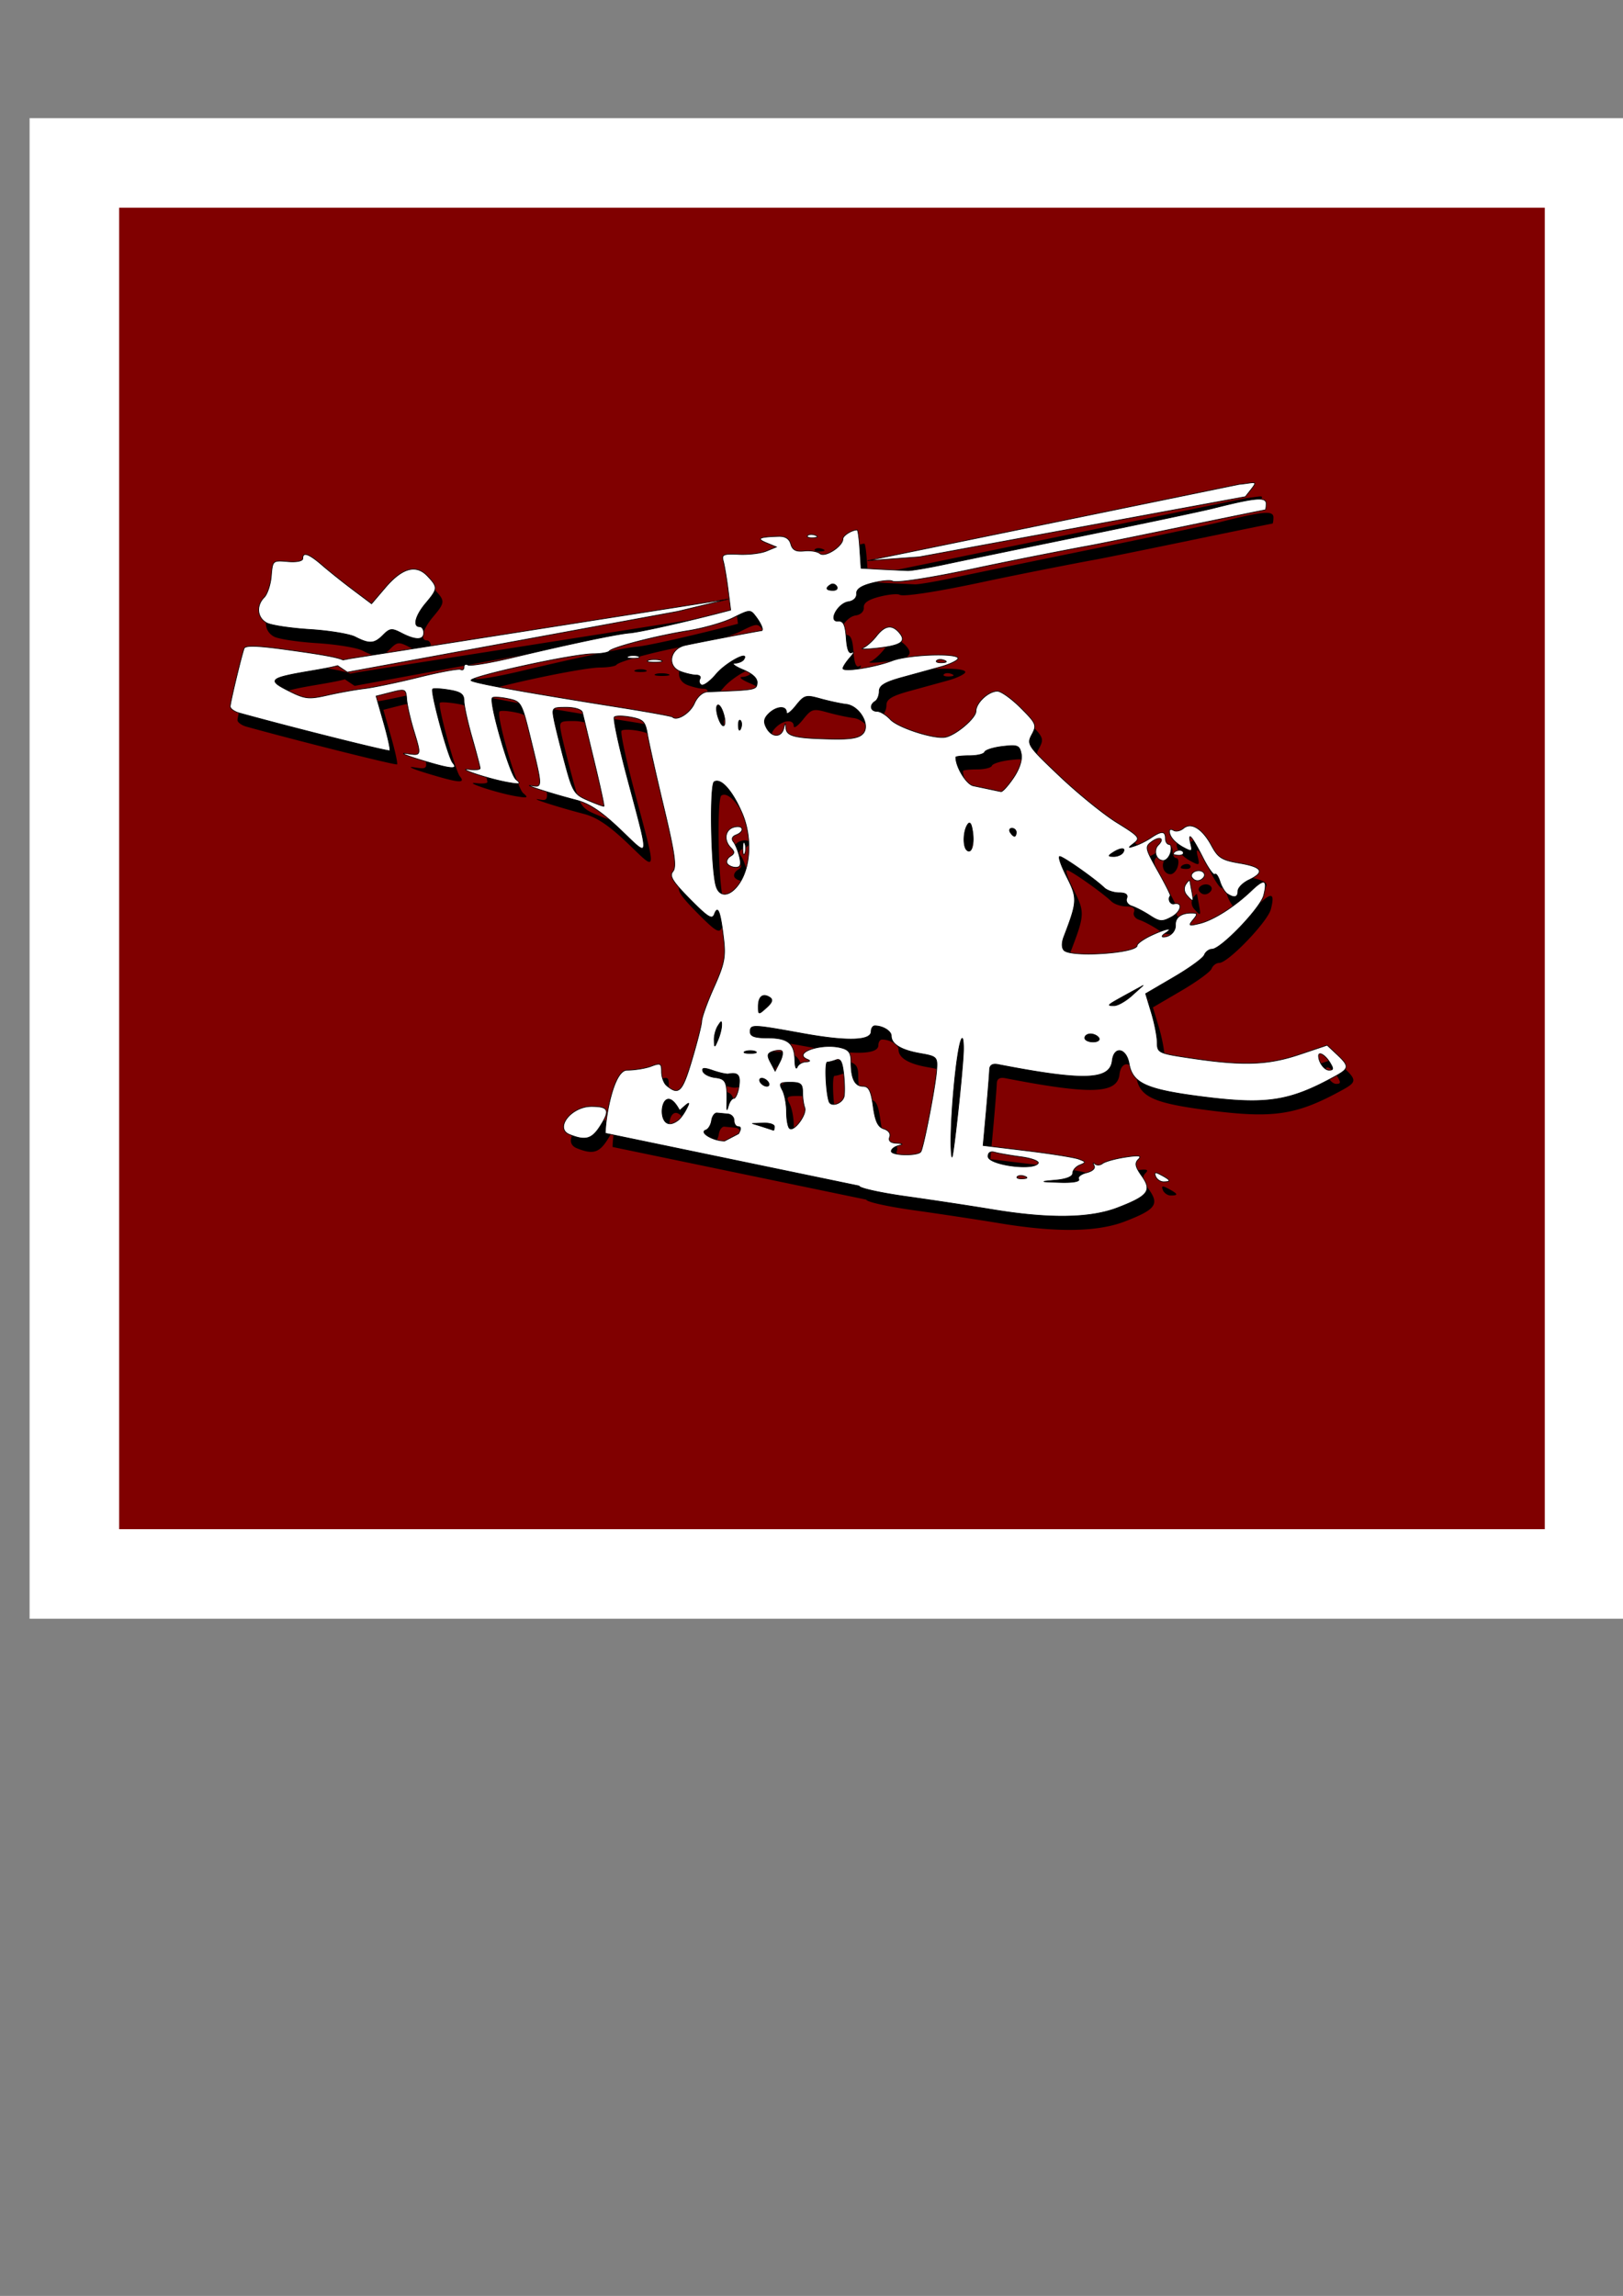
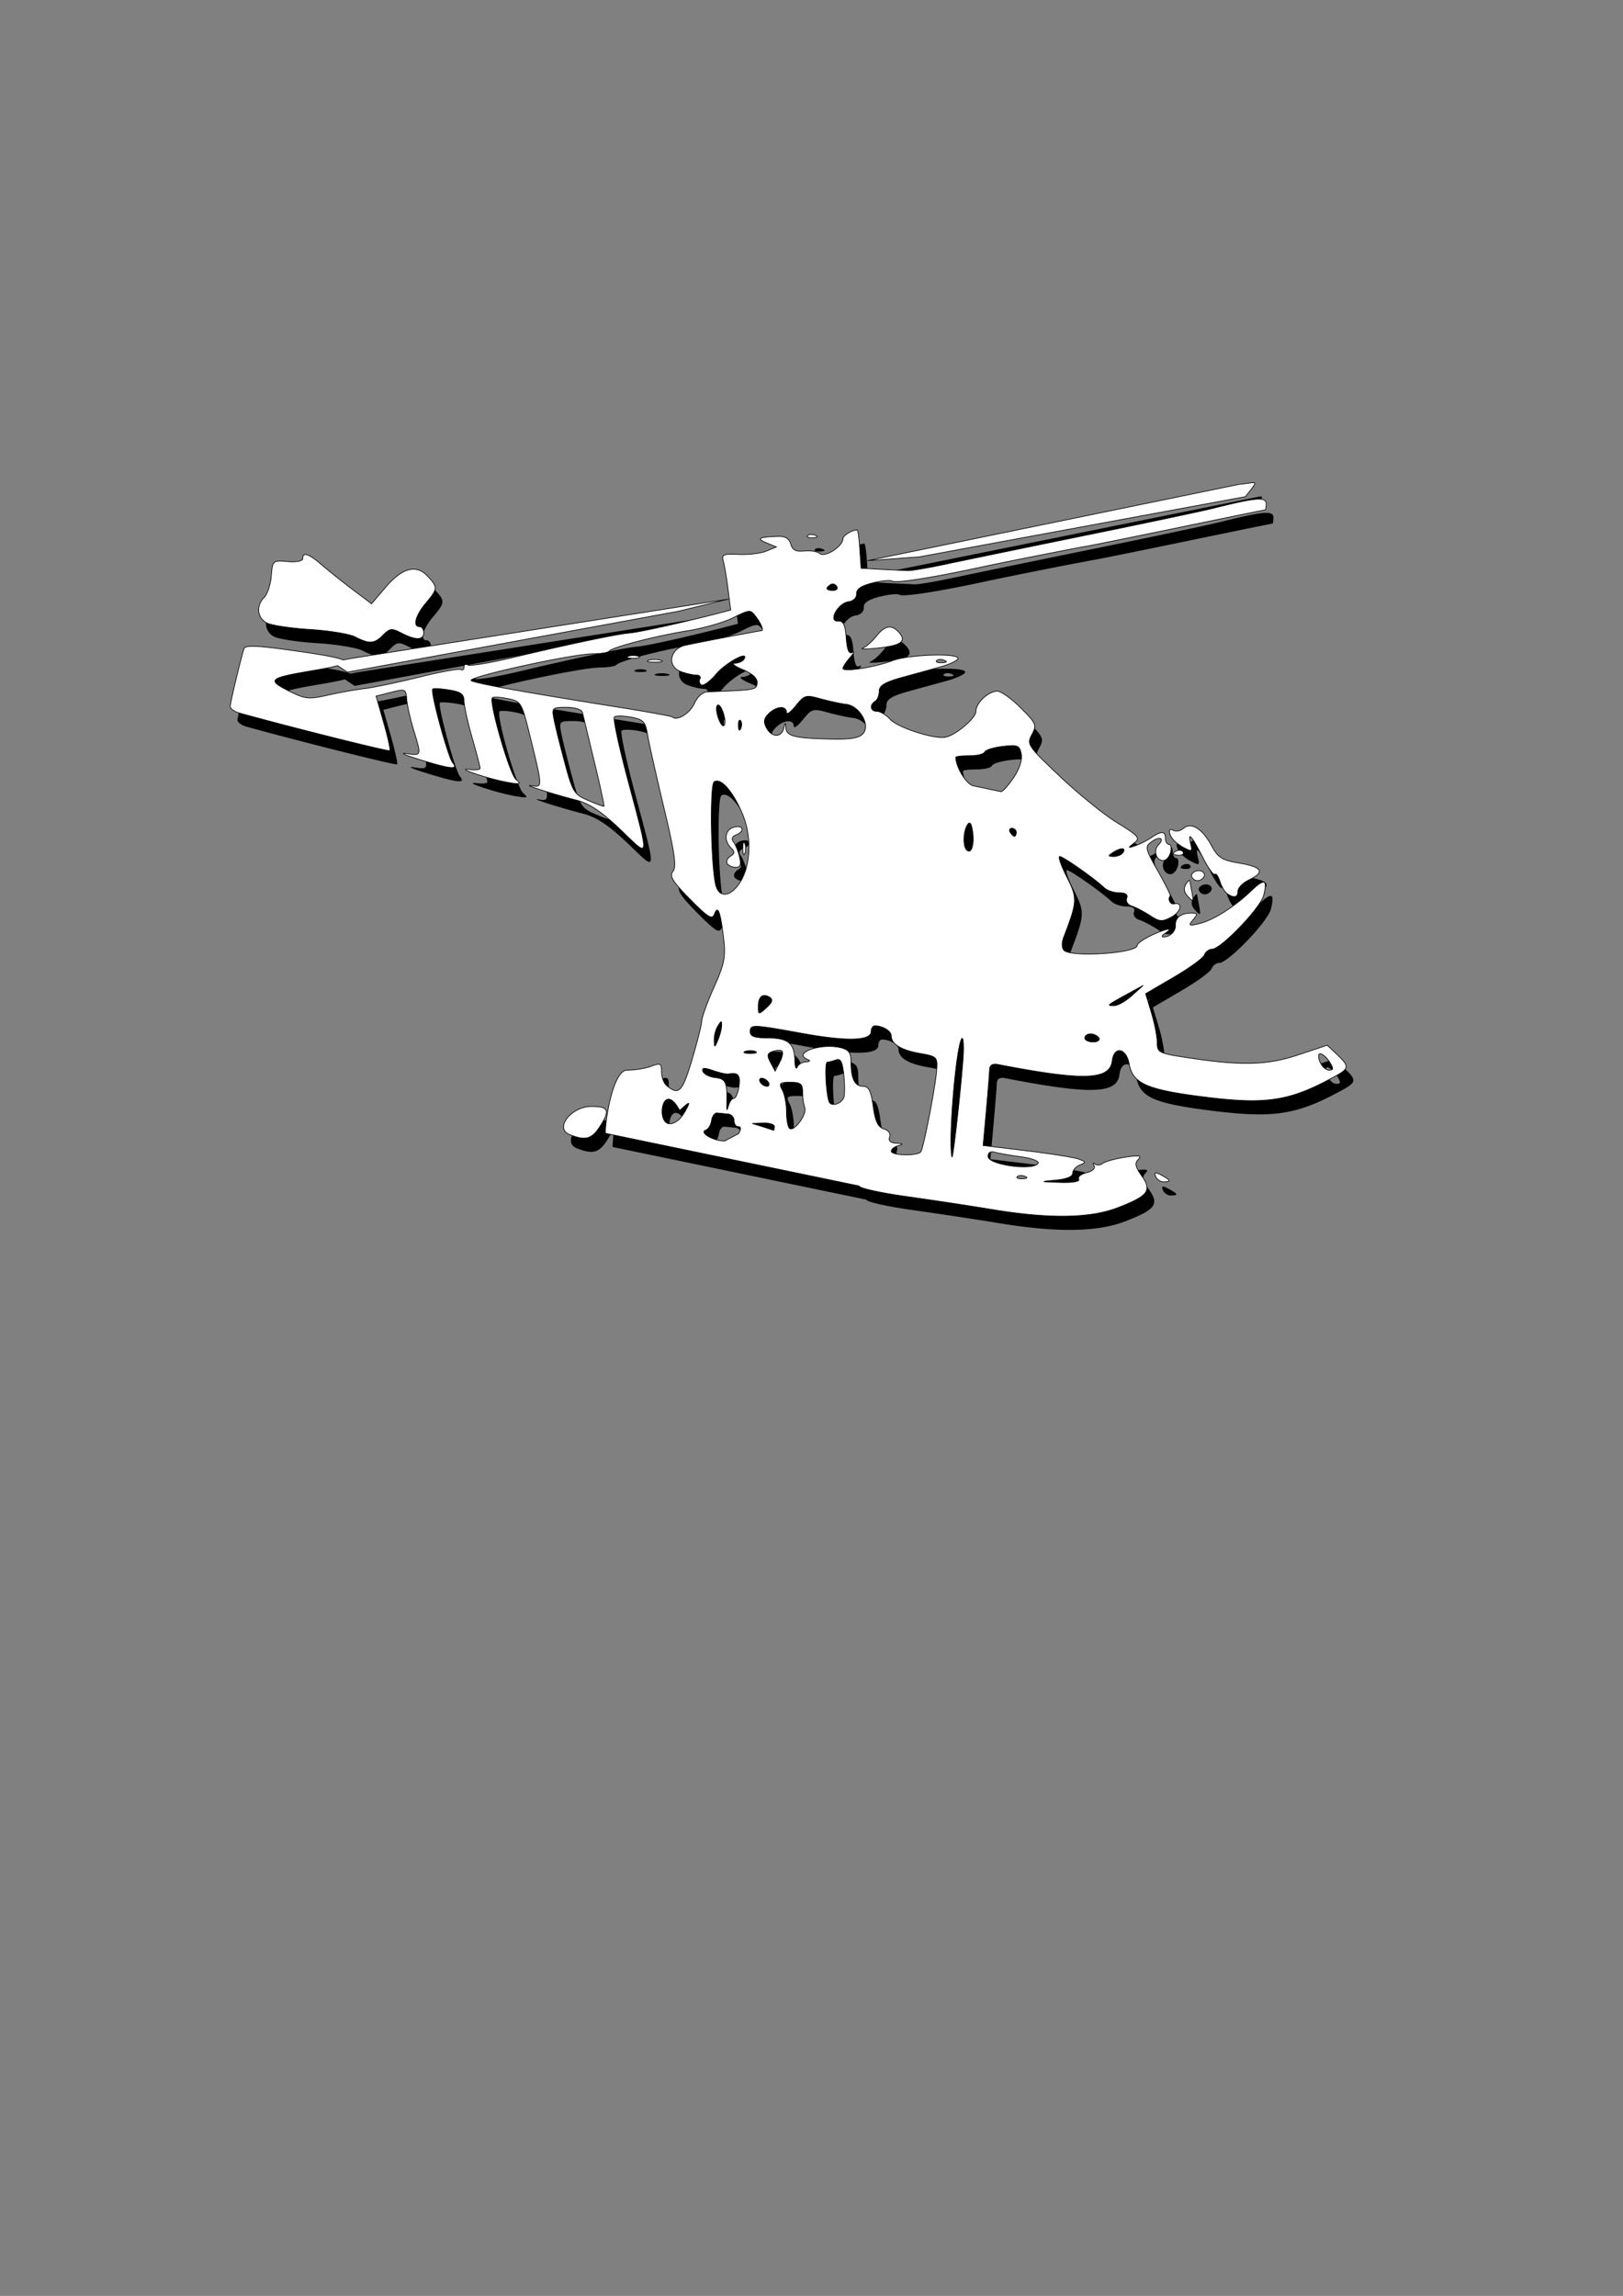
<svg xmlns="http://www.w3.org/2000/svg" viewBox="0 0 744.09 1052.4">
  <rect x="0" y="0" width="744.09" height="1052.4" fill="#808080" stroke="none" />
-   <path fill-rule="evenodd" stroke="#fff" stroke-width="41.052" fill="maroon" d="M34.098 74.67h694.66v646.81H34.098z" />
-   <path d="M577.809 227.543c-1.037 0-3.148.45-6.353.751L401.093 263.29l23.677-1.732 149.514-27.606c4.022-5.116 5.252-6.397 3.523-6.41zm3.407 7.566c-3.145-.225-9.56 1.113-21.426 4.1-5.59 1.407-32.617 7.1-60.06 12.705s-56.133 11.542-63.756 13.167-15.107 2.86-16.632 2.772-6.93-.322-12.012-.578l-9.24-.52-.577-8.777c-.31-4.828-.843-8.778-1.213-8.778-2.43 0-6.526 2.587-6.526 4.1 0 3.389-8.214 8.66-10.51 6.757-1.183-.98-4.404-1.52-7.219-1.213-3.815.415-5.398-.421-6.18-3.176-.705-2.492-2.544-3.621-5.659-3.523-8.975.283-10.272.989-5.544 2.945l4.62 1.906-4.62 1.906c-2.54 1.046-8.232 1.713-12.647 1.501-6.988-.335-7.941.058-7.103 3.003.53 1.862 1.526 7.667 2.194 12.936l1.213 9.587-7.103 1.848c-17.943 4.57-34.953 8.3-39.27 8.662-5.714.479-27.524 5.058-53.304 11.204-10.452 2.491-19.807 4.072-20.79 3.465-.982-.608-1.79-.213-1.79.924 0 1.13-.684 1.66-1.501 1.155-.817-.505-9.473 1.105-19.23 3.522-9.76 2.418-20.926 4.741-24.834 5.198-3.908.457-11.487 1.794-16.805 3.003-8.844 2.01-10.388 1.876-18.076-1.964-9.944-4.966-8.905-5.891 10.222-9.124 5.565-.94 9.672-1.702 12.3-2.426.975.707 2.402 1.618 4.447 3.003l151.593-27.893 23.1-5.602-173.712 27.315c-1.283.281-2.065.412-3.003.578-2.65-1.295-11.202-2.705-26.448-4.794-13.125-1.797-18.389-1.94-18.885-.462-1.466 4.37-6.352 24.834-6.352 26.565 0 1.006 1.87 2.372 4.158 3.003 25.047 6.916 68.49 17.788 69.011 17.268.367-.367-.914-6.183-2.83-12.879l-3.464-12.127 6.814-1.733c6.583-1.67 6.853-1.569 7.22 3.234.208 2.745 1.667 9.061 3.175 14.034 3.638 11.99 3.667 11.842-3.234 10.799-3.303-.5-.6.758 6.006 2.772 14.491 4.417 17.87 4.744 15.13 1.444-2.163-2.608-10.325-32.64-9.182-33.784.397-.396 3.75-.205 7.508.405 5.384.873 6.872 1.934 6.872 5.024 0 2.157 1.663 9.697 3.696 16.805 2.033 7.108 3.696 13.467 3.696 14.09 0 .625-2.287.871-5.082.52-6.664-.834 9.105 4.423 17.845 5.949 5.73 1 6.238.798 3.638-1.386-2.93-2.463-12.522-35.7-10.799-37.422.48-.48 3.664-.3 7.103.404 6.166 1.261 6.343 1.55 10.568 18.828 5.345 21.85 5.356 21.958.29 21.078-4.957-.86 9.022 3.641 20.616 6.641 5.912 1.53 11.517 5.279 20.154 13.514 13.75 13.109 13.463 15.179 3.003-24.198-3.848-14.485-6.461-26.803-5.833-27.432.628-.628 4.057-.611 7.623.057 5.735 1.076 6.617 2.018 7.623 8.085.626 3.773 4.014 18.82 7.507 33.438 4.968 20.786 5.863 27.11 4.158 29.163-1.763 2.125-.27 4.595 7.797 12.763 8.361 8.467 10.179 9.55 11.203 6.815 1.608-4.293 2.777-1.1 4.274 11.723.933 7.991.205 11.39-4.505 21.888-3.066 6.834-5.563 13.793-5.602 15.477-.038 1.683-2.08 9.713-4.504 17.844-4.376 14.681-5.986 16.33-11.608 11.666-1.274-1.058-2.31-3.904-2.31-6.295 0-3.904-.48-4.16-4.735-2.541-2.607.991-7.597 1.79-11.088 1.79-6.174 0-9.933 21.744-9.933 28.932l116.31 24.139c0 1.018 9.77 3.18 21.713 4.851s29.614 4.346 39.27 5.948c26.07 4.327 44.886 4.084 57.577-.808 14.061-5.421 15.866-7.818 11.03-14.611-2.958-4.154-3.3-5.822-1.56-7.565 1.742-1.744.434-1.975-6.063-.982-4.574.7-9.228 2.019-10.337 2.888-1.11.868-2.692.926-3.523.173-.832-.753-1.011-.41-.347.751.72 1.261-.67 2.59-3.465 3.292-2.575.646-4.19 1.958-3.58 2.945.672 1.088-2.714 1.697-8.663 1.502-9.27-.306-9.385-.372-1.963-1.04 4.966-.447 7.854-1.615 7.854-3.176 0-1.358 1.455-3.035 3.234-3.754 2.962-1.197 2.923-1.45-.462-2.714-2.033-.76-12.76-2.476-23.793-3.812l-20.04-2.425 1.444-15.881c.78-8.73 1.45-17.206 1.501-18.885.065-2.057 1.333-2.86 3.87-2.368 39.328 7.627 51.337 7.234 52.379-1.732.799-6.87 6.462-5.86 7.738 1.386 1.576 8.94 7.884 11.827 33.15 15.073 29.854 3.835 40.338 2.248 61.56-9.471 6.224-3.437 6.27-4.528.578-9.876l-4.505-4.215-12.589 4.215c-14.358 4.854-25.684 5.298-49.087 1.848-15.646-2.306-16.207-2.544-16.227-7.276-.019-2.69-1.196-8.815-2.657-13.63l-2.656-8.777 12.936-7.565c7.125-4.162 13.421-8.722 13.975-10.164.554-1.443 2.152-2.657 3.523-2.657 4.066 0 22.239-18.918 23.676-24.66 1.845-7.363.4-7.926-5.659-2.137-7.648 7.31-17.375 13.489-23.677 15.015-5.02 1.217-5.3 1.056-3.003-1.732 2.208-2.68 2.089-3.085-.924-3.06-4.602.036-7.312 2.092-7.16 5.485.13 2.93-2.455 5.487-5.545 5.487-1.016 0-.6-.805.924-1.79 4.402-2.845.247-2.114-6.64 1.154-3.458 1.64-6.296 3.685-6.296 4.505 0 3.565-30.213 5.592-33.552 2.252-1.091-1.09-1.111-3.486-.057-6.237 6.192-16.167 6.29-17.64 1.328-27.432-2.603-5.138-4.067-9.355-3.234-9.355 1.579 0 16.137 10.24 20.385 14.322 1.344 1.29 4.436 2.31 6.873 2.31 2.99 0 4.12.834 3.465 2.54-.543 1.414.502 2.993 2.367 3.581 1.837.58 5.577 2.543 8.316 4.332 4.367 2.851 5.583 2.928 9.76.693 4.582-2.453 5.493-7.015 1.213-6.064-1.775.394-3.001-2.295-1.675-3.696.24-.254-2.314-5.348-5.717-11.377-5.827-10.325-6-11.122-2.888-13.398 3.773-2.758 6.205-1.585 3.119 1.502-2.477 2.477-1.014 7.103 2.252 7.103 1.297 0 2.818-1.663 3.35-3.696.531-2.033.228-3.696-.693-3.696-.921 0-1.675-1.248-1.675-2.772 0-3.422-1.795-3.488-6.526-.289-2.005 1.356-5.301 3.017-7.334 3.696-3.43 1.147-3.46 1.065-.462-1.27 2.937-2.288 2.19-3.12-7.912-9.356-6.112-3.772-17.92-13.38-26.277-21.31-14.677-13.928-15.109-14.564-12.705-19.058 2.338-4.368 1.994-5.11-5.14-12.243-4.177-4.177-8.984-7.623-10.683-7.623-4.107 0-9.818 5.355-9.818 9.183 0 3.248-9.566 11.265-14.264 11.954-5.401.793-21.518-4.461-24.948-8.143-1.907-2.047-4.636-3.754-6.121-3.754-3.08 0-3.631-2.911-.867-4.62 1.017-.628 1.848-2.66 1.848-4.562 0-2.636 2.52-4.183 10.626-6.41l17.44-4.793c3.769-1.035 7.36-2.65 7.97-3.639 1.737-2.808-22.094-2.169-30.03.81-8.241 3.092-22.638 5.321-22.638 3.522 0-.695 1.456-2.933 3.234-4.967 1.78-2.033 2.25-3.074 1.04-2.368-1.53.893-2.376-1.152-2.772-6.64-.436-6.038-1.333-7.859-3.696-7.682-4.757.359-.207-8.186 4.735-8.893 2.305-.33 3.831-1.828 3.696-3.638-.157-2.117 2.094-3.651 7.277-4.967 4.13-1.048 8.233-1.417 9.124-.866 1.676 1.036 17.397-1.399 38.346-5.89 13.842-2.969 39.634-8.076 51.744-10.28 4.574-.832 24.533-4.902 44.352-9.009 19.82-4.107 36.243-7.45 36.498-7.45.255 0 .462-1.317.462-2.887 0-1.185-.711-1.886-2.598-2.022zm-206.107 16.17c-.642.026-1.195.212-1.502.52-.614.614.478 1.06 2.426.981 2.153-.088 2.629-.507 1.155-1.097-.667-.267-1.437-.43-2.08-.404zm-231.813 9.182c-.797.026-1.155.635-1.155 1.848 0 1.174-2.84 1.742-6.93 1.386-6.84-.596-6.927-.512-7.508 6.583-.324 3.954-1.78 8.363-3.234 9.818-3.806 3.806-3.268 9.356 1.155 11.723 2.097 1.122 11.037 2.454 19.866 3.003 8.83.55 18.134 2.102 20.675 3.407 6.56 3.371 8.768 3.187 12.763-.808 3.164-3.163 3.992-3.257 8.49-.924 6.477 3.36 10.163 3.299 10.163-.174 0-1.524-.831-2.772-1.848-2.772-3.286 0-1.965-5.11 2.772-10.741 5.588-6.64 5.647-7.328.867-12.416-5.247-5.585-11.58-3.876-19.347 5.197l-6.353 7.45-8.373-6.295c-4.61-3.448-11.035-8.582-14.265-11.377-3.902-3.377-6.41-4.953-7.738-4.908zm241.57 13.513c.794-.094 1.6.323 2.08 1.098.638 1.033-.091 1.848-1.676 1.848-3.246 0-3.718-1.073-1.155-2.657a1.87 1.87 0 01.751-.289zm-38.23 12.532c1.34-.044 2.02.841 3.35 2.599 2.423 3.203 3.599 6.295 2.368 6.295-.914 0-30.147 5.618-34.939 6.699-6.967 1.57-8.397 9.574-2.136 11.954 2.48.943 5.758 1.675 7.276 1.675s2.26.786 1.675 1.732c-.585.946-.305 2.191.635 2.772s3.988-1.602 6.757-4.909c4.448-5.311 15.476-11.204 12.763-6.814-.575.93-2.44 1.739-4.158 1.79-1.72.052-.046 1.392 3.696 2.945 4.418 1.834 6.684 3.96 6.525 6.064-.244 3.238-.587 3.257-22.695 4.1-2.298.09-4.692 2.214-6.064 5.313-1.994 4.505-8.04 8.245-10.048 6.237-.393-.392-11.052-2.322-23.677-4.33-44.732-7.12-66.526-11.074-68.607-12.36-2.457-1.518 46.289-12.258 55.845-12.3 3.557-.018 6.884-.553 7.392-1.213 1.389-1.801 21.562-7.038 36.093-9.355 7.062-1.126 16.405-3.79 20.733-5.949 3.876-1.933 5.878-2.9 7.219-2.945zm64.623 7.219c-1.934-.046-3.9 1.333-6.121 4.158-1.87 2.377-4.672 4.83-6.18 5.428-1.506.599 1.444.625 6.526.058 10.895-1.216 13.502-2.978 10.222-6.93-1.456-1.755-2.942-2.68-4.447-2.715zM293.68 306.776c-.837 0-1.675.091-2.31.347-1.27.513-.23.924 2.31.924s3.58-.411 2.31-.924c-.635-.256-1.472-.347-2.31-.347zm140.563 1.79c.642-.025 1.412.137 2.079.405 1.474.59.998 1.009-1.155 1.097-1.948.08-3.04-.367-2.426-.982.307-.307.86-.493 1.502-.52zm-131.094.058c-1.004.018-1.973.094-2.598.346-1.252.507.242.904 3.291.867 3.05-.037 4.05-.456 2.253-.924-.9-.235-1.94-.301-2.946-.29zm70.86 16.863c1.335-.019 3.062.44 5.66 1.155 4.026 1.109 9.248 2.216 11.607 2.483 6.01.68 11.132 9.334 7.854 13.283-1.8 2.17-5.544 2.844-14.668 2.656-16.525-.34-20.537-1.302-20.79-4.966-.191-2.77-.286-2.77-1.04.114-1.123 4.301-5.53 4.16-7.911-.288-1.441-2.693-1.208-4.279.981-6.468 3.475-3.475 8.182-3.859 8.201-.636 0 1.271 1.895-.044 4.216-2.945 2.496-3.119 3.666-4.365 5.89-4.389zm-41.406 3.927c.606.048 1.42 1.165 2.079 2.945 2.196 5.936.499 9.438-1.79 3.696-1.014-2.54-1.365-5.358-.809-6.295.139-.234.318-.362.52-.346zm-69.588 1.097c3.864 0 7.003.989 7.334 2.31.318 1.27 2.74 11.416 5.428 22.524 2.688 11.106 4.69 20.339 4.447 20.501-.243.163-3.508-1.044-7.276-2.656-6.386-2.733-7.089-3.888-10.569-16.806-2.053-7.624-4.309-16.562-4.966-19.866-1.174-5.898-1.035-6.006 5.602-6.006zm79.406 5.89c.126-.045.251.021.404.174.615.615.708 2.19.174 3.523-.59 1.474-1.066 1.056-1.155-1.097-.059-1.461.2-2.46.578-2.599zm124.74 11.666c3.191-.048 3.82.89 4.39 3.87.519 2.716-.85 6.896-3.581 10.914-2.433 3.58-4.992 6.413-5.718 6.295-.725-.118-2.99-.61-5.024-1.04s-5.495-1.154-7.68-1.617c-3.177-.672-8.028-8.584-8.028-13.109 0-.356 2.822-.693 6.295-.693s6.591-.727 6.93-1.675c.339-.948 4.096-2.12 8.316-2.598 1.732-.196 3.037-.33 4.1-.347zm-135.135 16.228c3.126.028 7.677 5.722 11.55 14.726 4.517 10.499 4.067 24.054-1.097 31.935-4.247 6.482-9.421 7.023-10.973 1.155-2.255-8.53-2.858-46.168-.75-47.471.381-.236.824-.35 1.27-.347zm115.558 19.29c.698-.3 1.23.955 1.674 3.984.874 5.951-.615 10.473-2.772 8.316-1.748-1.748-1.56-8.485.347-11.492.28-.443.518-.709.75-.809zm101.235 1.27c-1.052 0-2.04.403-2.946 1.155-1.415 1.174-3.443 1.58-4.504.924-1.06-.656-1.924-.476-1.906.346.048 2.582 2.634 5.454 6.757 7.623 3.59 1.889 3.862 1.703 2.945-2.021-1.43-5.81.647-3.374 5.717 6.641 2.39 4.72 4.807 8.072 5.371 7.508.564-.564 1.63.928 2.368 3.292.738 2.363 2.274 4.912 3.407 5.659 3.185 2.098 4.851 1.656 4.851-1.27 0-1.47 2.258-3.756 5.024-5.082 7.505-3.597 6.205-5.902-4.273-7.681-8.106-1.376-9.852-2.458-12.82-7.97-3.164-5.874-6.836-9.147-9.991-9.124zm-207.494.346c-.424.02-.906.09-1.443.231-4.15 1.086-4.92 5.995-1.444 9.471 1.827 1.828 1.785 2.624-.231 3.87-1.393.86-2.038 2.388-1.444 3.349.594.961 2.381 1.733 3.927 1.733 2.084 0 2.518-1.254 1.675-4.794-.625-2.625-1.87-5.72-2.772-6.872-1.041-1.33-.634-2.49 1.155-3.176 3.657-1.404 3.544-3.949.577-3.812zm125.953.751c1.076 0 1.963.832 1.963 1.848 0 1.017-.36 1.848-.808 1.848-.448 0-1.336-.831-1.964-1.848-.628-1.016-.268-1.848.809-1.848zm-122.835 6.41c-.334-.123-.577.924-.577 2.83 0 2.541.411 3.58.924 2.31.512-1.27.512-3.35 0-4.62-.128-.317-.236-.478-.347-.52zm173.366 2.946c.884 0 1.127.563.405 1.732-.629 1.017-2.555 1.867-4.274 1.848-2.693-.024-2.735-.304-.346-1.848 1.81-1.17 3.332-1.732 4.215-1.732zm26.16.75c-1.251.063-2.656.777-2.656 1.733 0 .279 1.177.52 2.657.52s2.266-.696 1.732-1.56c-.308-.499-.981-.73-1.732-.693zm8.49 9.356c-.34.039-.679.092-1.04.23-1.486.571-2.237 1.805-1.674 2.715 1.198 1.938 3.411 2.133 5.082.462 1.722-1.722.018-3.682-2.368-3.407zm-3.87 4.447c-.308.063-.941.724-1.616 1.79-1.01 1.595-.793 3.526.52 5.024 2.92 3.334 3.14 3.152 2.252-1.617-.426-2.287-.834-4.574-.924-5.082-.022-.128-.128-.137-.231-.115zm-21.137 48.105l-5.197 4.678c-2.852 2.567-6.506 4.62-8.143 4.62-3.542 0-3.49-.048 5.948-5.256l7.392-4.042zm-173.423 4.62c.637.046 1.345.32 2.136.808 1.667 1.03 1.308 2.304-1.443 4.794-3.642 3.295-3.754 3.251-3.754-.52 0-3.422 1.15-5.218 3.06-5.082zm-20.097 12.07c.234 0 .276.616.23 1.848-.055 1.524-.8 4.435-1.674 6.468-1.588 3.696-1.631 3.696-1.733 0-.055-2.033.747-4.944 1.733-6.468.796-1.232 1.209-1.848 1.444-1.848zm70.455 1.848c3.665 0 7.565 2.389 7.565 4.62 0 3.75 4.504 6.5 13.167 8.027 7.798 1.375 8.069 1.625 7.623 7.796-.54 7.465-5.914 35.138-7.22 37.249-1.266 2.05-13.57 1.843-13.57-.231 0-.942 1.455-2.077 3.234-2.541 2.467-.645 2.261-.933-.866-1.098-2.723-.142-3.783-1.1-3.12-2.83.594-1.545-.48-3.063-2.655-3.753-2.745-.871-3.966-3.476-4.91-10.337-.98-7.128-2.035-9.183-4.62-9.183-3.813 0-5.543-3.53-5.543-11.203 0-4.177-1.009-5.562-4.62-6.468-9.088-2.281-22.507 2.44-15.246 5.37 1.44.582 1.112 1.007-.809 1.098-1.694.081-3.472 1.155-3.984 2.425-.513 1.271-1.016-.191-1.098-3.291-.199-7.686-3.171-10.107-12.531-10.107-5.832 0-7.912-.737-7.912-2.772 0-3.514.884-3.46 24.138.751 20.36 3.687 31.302 3.369 31.302-.924 0-1.41.741-2.599 1.675-2.599zm98.925 3.696c1.464 0 3.183.831 3.811 1.848.628 1.016-.563 1.848-2.656 1.848s-3.812-.832-3.812-1.848c0-1.017 1.192-1.848 2.657-1.848zm-58.789 2.021c.362.217.586 2.505.52 5.544-.189 8.65-4.805 51.093-5.313 48.798-1.717-7.752 2.012-51.677 4.62-54.285.057-.057.122-.088.174-.057zm-84.834 5.544c.786-.08 1.48-.06 1.906.115.85.35.59 2.616-.635 5.024l-2.253 4.389-2.079-3.927c-1.697-3.172-1.61-4.163.636-5.024a9.698 9.698 0 012.425-.578zm-12.416.115c.837 0 1.675.09 2.31.346 1.27.513.23.924-2.31.924s-3.58-.411-2.31-.924c.635-.256 1.472-.346 2.31-.346zm261.085 1.443c.96-.24 3.03 1.358 4.562 3.812 1.896 3.036 1.839 3.696-.288 3.696-2.16 0-4.794-3.625-4.794-6.584 0-.526.2-.844.52-.924zm-221.002 2.6c1.556-.132 2.282 1.796 2.83 7.102.453 4.386.476 8.972.057 10.164-1.123 3.2-6.02 4.601-6.872 1.964-1.44-4.45-2.015-18.018-.751-18.018.706 0 2.548-.466 4.042-1.04.259-.1.471-.155.693-.173zm-61.215 4.1c.724-.058 2.041.263 4.1.981 2.98 1.039 6.138 1.727 7.046 1.56 4.42-.823 5.605.519 4.85 5.659-.447 3.05-1.54 5.544-2.367 5.544-.826 0-1.909 1.455-2.426 3.234-.774 2.668-.886 2.587-.808-.462.26-10.367-.378-11.717-5.313-12.3-2.717-.322-5.251-1.644-5.66-2.888-.282-.86-.146-1.27.578-1.329zm26.449 4.504c1.016 0 2.374.831 3.003 1.848.628 1.016.323 1.848-.693 1.848s-2.375-.832-3.003-1.848c-.629-1.017-.324-1.848.693-1.848zm13.109 1.848c4.7 0 5.602.76 5.602 4.504 0 2.458.429 5.663.981 7.104 1.182 3.078-5.057 11.459-7.045 9.47-.747-.747-1.328-4.168-1.328-7.622s-.854-7.91-1.906-9.876c-1.696-3.169-1.277-3.58 3.696-3.58zm-56.248 7.796c1.38-.301 3.247.97 5.486 5.14 4.734-4.306 4.969-4.3 3.003-.52-1.16 2.23-2.866 4.498-3.811 5.082-8.456 6.3-8.82-8.799-4.678-9.702zm-34.997 3.292c-9.267 0-17.052 10.046-9.991 12.878 7.363 2.953 10.22 2.127 14.091-3.985 4.554-7.191 3.81-8.893-4.1-8.893zm57.288 3.003c.146-.037.315-.019.462 0 1.173.101 3.384.31 4.909.462 1.524.151 2.772 1.478 2.772 3.003 0 1.524.838 2.772 1.905 2.772 1.306 0 1.39 1.059.174 3.234l-6.41 3.35c-5.089.092-11.945-3.912-8.605-5.025 1.126-.375 2.303-2.317 2.599-4.331.258-1.763 1.174-3.206 2.194-3.465zm21.54 4.62c2.795-.102 5.082.6 5.082 1.617s-.208 1.776-.462 1.675-2.541-.861-5.082-1.675l-4.62-1.444 5.082-.174zm104.874 13.167c.399-.019.876.09 1.386.23 1.779.492 7.164 1.421 12.012 2.08 4.848.659 8.326 1.994 7.738 2.945-2.22 3.592-22.985.719-22.985-3.176 0-1.312.651-2.04 1.848-2.08zm74.959 9.644c-.41.083-.378.576 0 1.56.529 1.378 2.157 2.54 3.638 2.54 3.62 0 3.371-.73-.982-3.06-1.433-.767-2.247-1.124-2.656-1.04zm-61.908 1.213c.642-.026 1.411.136 2.079.404 1.474.59.997 1.009-1.155 1.097-1.948.08-3.04-.367-2.426-.981.307-.308.86-.494 1.502-.52z" />
+   <path d="M577.809 227.543L401.093 263.29l23.677-1.732 149.514-27.606c4.022-5.116 5.252-6.397 3.523-6.41zm3.407 7.566c-3.145-.225-9.56 1.113-21.426 4.1-5.59 1.407-32.617 7.1-60.06 12.705s-56.133 11.542-63.756 13.167-15.107 2.86-16.632 2.772-6.93-.322-12.012-.578l-9.24-.52-.577-8.777c-.31-4.828-.843-8.778-1.213-8.778-2.43 0-6.526 2.587-6.526 4.1 0 3.389-8.214 8.66-10.51 6.757-1.183-.98-4.404-1.52-7.219-1.213-3.815.415-5.398-.421-6.18-3.176-.705-2.492-2.544-3.621-5.659-3.523-8.975.283-10.272.989-5.544 2.945l4.62 1.906-4.62 1.906c-2.54 1.046-8.232 1.713-12.647 1.501-6.988-.335-7.941.058-7.103 3.003.53 1.862 1.526 7.667 2.194 12.936l1.213 9.587-7.103 1.848c-17.943 4.57-34.953 8.3-39.27 8.662-5.714.479-27.524 5.058-53.304 11.204-10.452 2.491-19.807 4.072-20.79 3.465-.982-.608-1.79-.213-1.79.924 0 1.13-.684 1.66-1.501 1.155-.817-.505-9.473 1.105-19.23 3.522-9.76 2.418-20.926 4.741-24.834 5.198-3.908.457-11.487 1.794-16.805 3.003-8.844 2.01-10.388 1.876-18.076-1.964-9.944-4.966-8.905-5.891 10.222-9.124 5.565-.94 9.672-1.702 12.3-2.426.975.707 2.402 1.618 4.447 3.003l151.593-27.893 23.1-5.602-173.712 27.315c-1.283.281-2.065.412-3.003.578-2.65-1.295-11.202-2.705-26.448-4.794-13.125-1.797-18.389-1.94-18.885-.462-1.466 4.37-6.352 24.834-6.352 26.565 0 1.006 1.87 2.372 4.158 3.003 25.047 6.916 68.49 17.788 69.011 17.268.367-.367-.914-6.183-2.83-12.879l-3.464-12.127 6.814-1.733c6.583-1.67 6.853-1.569 7.22 3.234.208 2.745 1.667 9.061 3.175 14.034 3.638 11.99 3.667 11.842-3.234 10.799-3.303-.5-.6.758 6.006 2.772 14.491 4.417 17.87 4.744 15.13 1.444-2.163-2.608-10.325-32.64-9.182-33.784.397-.396 3.75-.205 7.508.405 5.384.873 6.872 1.934 6.872 5.024 0 2.157 1.663 9.697 3.696 16.805 2.033 7.108 3.696 13.467 3.696 14.09 0 .625-2.287.871-5.082.52-6.664-.834 9.105 4.423 17.845 5.949 5.73 1 6.238.798 3.638-1.386-2.93-2.463-12.522-35.7-10.799-37.422.48-.48 3.664-.3 7.103.404 6.166 1.261 6.343 1.55 10.568 18.828 5.345 21.85 5.356 21.958.29 21.078-4.957-.86 9.022 3.641 20.616 6.641 5.912 1.53 11.517 5.279 20.154 13.514 13.75 13.109 13.463 15.179 3.003-24.198-3.848-14.485-6.461-26.803-5.833-27.432.628-.628 4.057-.611 7.623.057 5.735 1.076 6.617 2.018 7.623 8.085.626 3.773 4.014 18.82 7.507 33.438 4.968 20.786 5.863 27.11 4.158 29.163-1.763 2.125-.27 4.595 7.797 12.763 8.361 8.467 10.179 9.55 11.203 6.815 1.608-4.293 2.777-1.1 4.274 11.723.933 7.991.205 11.39-4.505 21.888-3.066 6.834-5.563 13.793-5.602 15.477-.038 1.683-2.08 9.713-4.504 17.844-4.376 14.681-5.986 16.33-11.608 11.666-1.274-1.058-2.31-3.904-2.31-6.295 0-3.904-.48-4.16-4.735-2.541-2.607.991-7.597 1.79-11.088 1.79-6.174 0-9.933 21.744-9.933 28.932l116.31 24.139c0 1.018 9.77 3.18 21.713 4.851s29.614 4.346 39.27 5.948c26.07 4.327 44.886 4.084 57.577-.808 14.061-5.421 15.866-7.818 11.03-14.611-2.958-4.154-3.3-5.822-1.56-7.565 1.742-1.744.434-1.975-6.063-.982-4.574.7-9.228 2.019-10.337 2.888-1.11.868-2.692.926-3.523.173-.832-.753-1.011-.41-.347.751.72 1.261-.67 2.59-3.465 3.292-2.575.646-4.19 1.958-3.58 2.945.672 1.088-2.714 1.697-8.663 1.502-9.27-.306-9.385-.372-1.963-1.04 4.966-.447 7.854-1.615 7.854-3.176 0-1.358 1.455-3.035 3.234-3.754 2.962-1.197 2.923-1.45-.462-2.714-2.033-.76-12.76-2.476-23.793-3.812l-20.04-2.425 1.444-15.881c.78-8.73 1.45-17.206 1.501-18.885.065-2.057 1.333-2.86 3.87-2.368 39.328 7.627 51.337 7.234 52.379-1.732.799-6.87 6.462-5.86 7.738 1.386 1.576 8.94 7.884 11.827 33.15 15.073 29.854 3.835 40.338 2.248 61.56-9.471 6.224-3.437 6.27-4.528.578-9.876l-4.505-4.215-12.589 4.215c-14.358 4.854-25.684 5.298-49.087 1.848-15.646-2.306-16.207-2.544-16.227-7.276-.019-2.69-1.196-8.815-2.657-13.63l-2.656-8.777 12.936-7.565c7.125-4.162 13.421-8.722 13.975-10.164.554-1.443 2.152-2.657 3.523-2.657 4.066 0 22.239-18.918 23.676-24.66 1.845-7.363.4-7.926-5.659-2.137-7.648 7.31-17.375 13.489-23.677 15.015-5.02 1.217-5.3 1.056-3.003-1.732 2.208-2.68 2.089-3.085-.924-3.06-4.602.036-7.312 2.092-7.16 5.485.13 2.93-2.455 5.487-5.545 5.487-1.016 0-.6-.805.924-1.79 4.402-2.845.247-2.114-6.64 1.154-3.458 1.64-6.296 3.685-6.296 4.505 0 3.565-30.213 5.592-33.552 2.252-1.091-1.09-1.111-3.486-.057-6.237 6.192-16.167 6.29-17.64 1.328-27.432-2.603-5.138-4.067-9.355-3.234-9.355 1.579 0 16.137 10.24 20.385 14.322 1.344 1.29 4.436 2.31 6.873 2.31 2.99 0 4.12.834 3.465 2.54-.543 1.414.502 2.993 2.367 3.581 1.837.58 5.577 2.543 8.316 4.332 4.367 2.851 5.583 2.928 9.76.693 4.582-2.453 5.493-7.015 1.213-6.064-1.775.394-3.001-2.295-1.675-3.696.24-.254-2.314-5.348-5.717-11.377-5.827-10.325-6-11.122-2.888-13.398 3.773-2.758 6.205-1.585 3.119 1.502-2.477 2.477-1.014 7.103 2.252 7.103 1.297 0 2.818-1.663 3.35-3.696.531-2.033.228-3.696-.693-3.696-.921 0-1.675-1.248-1.675-2.772 0-3.422-1.795-3.488-6.526-.289-2.005 1.356-5.301 3.017-7.334 3.696-3.43 1.147-3.46 1.065-.462-1.27 2.937-2.288 2.19-3.12-7.912-9.356-6.112-3.772-17.92-13.38-26.277-21.31-14.677-13.928-15.109-14.564-12.705-19.058 2.338-4.368 1.994-5.11-5.14-12.243-4.177-4.177-8.984-7.623-10.683-7.623-4.107 0-9.818 5.355-9.818 9.183 0 3.248-9.566 11.265-14.264 11.954-5.401.793-21.518-4.461-24.948-8.143-1.907-2.047-4.636-3.754-6.121-3.754-3.08 0-3.631-2.911-.867-4.62 1.017-.628 1.848-2.66 1.848-4.562 0-2.636 2.52-4.183 10.626-6.41l17.44-4.793c3.769-1.035 7.36-2.65 7.97-3.639 1.737-2.808-22.094-2.169-30.03.81-8.241 3.092-22.638 5.321-22.638 3.522 0-.695 1.456-2.933 3.234-4.967 1.78-2.033 2.25-3.074 1.04-2.368-1.53.893-2.376-1.152-2.772-6.64-.436-6.038-1.333-7.859-3.696-7.682-4.757.359-.207-8.186 4.735-8.893 2.305-.33 3.831-1.828 3.696-3.638-.157-2.117 2.094-3.651 7.277-4.967 4.13-1.048 8.233-1.417 9.124-.866 1.676 1.036 17.397-1.399 38.346-5.89 13.842-2.969 39.634-8.076 51.744-10.28 4.574-.832 24.533-4.902 44.352-9.009 19.82-4.107 36.243-7.45 36.498-7.45.255 0 .462-1.317.462-2.887 0-1.185-.711-1.886-2.598-2.022zm-206.107 16.17c-.642.026-1.195.212-1.502.52-.614.614.478 1.06 2.426.981 2.153-.088 2.629-.507 1.155-1.097-.667-.267-1.437-.43-2.08-.404zm-231.813 9.182c-.797.026-1.155.635-1.155 1.848 0 1.174-2.84 1.742-6.93 1.386-6.84-.596-6.927-.512-7.508 6.583-.324 3.954-1.78 8.363-3.234 9.818-3.806 3.806-3.268 9.356 1.155 11.723 2.097 1.122 11.037 2.454 19.866 3.003 8.83.55 18.134 2.102 20.675 3.407 6.56 3.371 8.768 3.187 12.763-.808 3.164-3.163 3.992-3.257 8.49-.924 6.477 3.36 10.163 3.299 10.163-.174 0-1.524-.831-2.772-1.848-2.772-3.286 0-1.965-5.11 2.772-10.741 5.588-6.64 5.647-7.328.867-12.416-5.247-5.585-11.58-3.876-19.347 5.197l-6.353 7.45-8.373-6.295c-4.61-3.448-11.035-8.582-14.265-11.377-3.902-3.377-6.41-4.953-7.738-4.908zm241.57 13.513c.794-.094 1.6.323 2.08 1.098.638 1.033-.091 1.848-1.676 1.848-3.246 0-3.718-1.073-1.155-2.657a1.87 1.87 0 01.751-.289zm-38.23 12.532c1.34-.044 2.02.841 3.35 2.599 2.423 3.203 3.599 6.295 2.368 6.295-.914 0-30.147 5.618-34.939 6.699-6.967 1.57-8.397 9.574-2.136 11.954 2.48.943 5.758 1.675 7.276 1.675s2.26.786 1.675 1.732c-.585.946-.305 2.191.635 2.772s3.988-1.602 6.757-4.909c4.448-5.311 15.476-11.204 12.763-6.814-.575.93-2.44 1.739-4.158 1.79-1.72.052-.046 1.392 3.696 2.945 4.418 1.834 6.684 3.96 6.525 6.064-.244 3.238-.587 3.257-22.695 4.1-2.298.09-4.692 2.214-6.064 5.313-1.994 4.505-8.04 8.245-10.048 6.237-.393-.392-11.052-2.322-23.677-4.33-44.732-7.12-66.526-11.074-68.607-12.36-2.457-1.518 46.289-12.258 55.845-12.3 3.557-.018 6.884-.553 7.392-1.213 1.389-1.801 21.562-7.038 36.093-9.355 7.062-1.126 16.405-3.79 20.733-5.949 3.876-1.933 5.878-2.9 7.219-2.945zm64.623 7.219c-1.934-.046-3.9 1.333-6.121 4.158-1.87 2.377-4.672 4.83-6.18 5.428-1.506.599 1.444.625 6.526.058 10.895-1.216 13.502-2.978 10.222-6.93-1.456-1.755-2.942-2.68-4.447-2.715zM293.68 306.776c-.837 0-1.675.091-2.31.347-1.27.513-.23.924 2.31.924s3.58-.411 2.31-.924c-.635-.256-1.472-.347-2.31-.347zm140.563 1.79c.642-.025 1.412.137 2.079.405 1.474.59.998 1.009-1.155 1.097-1.948.08-3.04-.367-2.426-.982.307-.307.86-.493 1.502-.52zm-131.094.058c-1.004.018-1.973.094-2.598.346-1.252.507.242.904 3.291.867 3.05-.037 4.05-.456 2.253-.924-.9-.235-1.94-.301-2.946-.29zm70.86 16.863c1.335-.019 3.062.44 5.66 1.155 4.026 1.109 9.248 2.216 11.607 2.483 6.01.68 11.132 9.334 7.854 13.283-1.8 2.17-5.544 2.844-14.668 2.656-16.525-.34-20.537-1.302-20.79-4.966-.191-2.77-.286-2.77-1.04.114-1.123 4.301-5.53 4.16-7.911-.288-1.441-2.693-1.208-4.279.981-6.468 3.475-3.475 8.182-3.859 8.201-.636 0 1.271 1.895-.044 4.216-2.945 2.496-3.119 3.666-4.365 5.89-4.389zm-41.406 3.927c.606.048 1.42 1.165 2.079 2.945 2.196 5.936.499 9.438-1.79 3.696-1.014-2.54-1.365-5.358-.809-6.295.139-.234.318-.362.52-.346zm-69.588 1.097c3.864 0 7.003.989 7.334 2.31.318 1.27 2.74 11.416 5.428 22.524 2.688 11.106 4.69 20.339 4.447 20.501-.243.163-3.508-1.044-7.276-2.656-6.386-2.733-7.089-3.888-10.569-16.806-2.053-7.624-4.309-16.562-4.966-19.866-1.174-5.898-1.035-6.006 5.602-6.006zm79.406 5.89c.126-.045.251.021.404.174.615.615.708 2.19.174 3.523-.59 1.474-1.066 1.056-1.155-1.097-.059-1.461.2-2.46.578-2.599zm124.74 11.666c3.191-.048 3.82.89 4.39 3.87.519 2.716-.85 6.896-3.581 10.914-2.433 3.58-4.992 6.413-5.718 6.295-.725-.118-2.99-.61-5.024-1.04s-5.495-1.154-7.68-1.617c-3.177-.672-8.028-8.584-8.028-13.109 0-.356 2.822-.693 6.295-.693s6.591-.727 6.93-1.675c.339-.948 4.096-2.12 8.316-2.598 1.732-.196 3.037-.33 4.1-.347zm-135.135 16.228c3.126.028 7.677 5.722 11.55 14.726 4.517 10.499 4.067 24.054-1.097 31.935-4.247 6.482-9.421 7.023-10.973 1.155-2.255-8.53-2.858-46.168-.75-47.471.381-.236.824-.35 1.27-.347zm115.558 19.29c.698-.3 1.23.955 1.674 3.984.874 5.951-.615 10.473-2.772 8.316-1.748-1.748-1.56-8.485.347-11.492.28-.443.518-.709.75-.809zm101.235 1.27c-1.052 0-2.04.403-2.946 1.155-1.415 1.174-3.443 1.58-4.504.924-1.06-.656-1.924-.476-1.906.346.048 2.582 2.634 5.454 6.757 7.623 3.59 1.889 3.862 1.703 2.945-2.021-1.43-5.81.647-3.374 5.717 6.641 2.39 4.72 4.807 8.072 5.371 7.508.564-.564 1.63.928 2.368 3.292.738 2.363 2.274 4.912 3.407 5.659 3.185 2.098 4.851 1.656 4.851-1.27 0-1.47 2.258-3.756 5.024-5.082 7.505-3.597 6.205-5.902-4.273-7.681-8.106-1.376-9.852-2.458-12.82-7.97-3.164-5.874-6.836-9.147-9.991-9.124zm-207.494.346c-.424.02-.906.09-1.443.231-4.15 1.086-4.92 5.995-1.444 9.471 1.827 1.828 1.785 2.624-.231 3.87-1.393.86-2.038 2.388-1.444 3.349.594.961 2.381 1.733 3.927 1.733 2.084 0 2.518-1.254 1.675-4.794-.625-2.625-1.87-5.72-2.772-6.872-1.041-1.33-.634-2.49 1.155-3.176 3.657-1.404 3.544-3.949.577-3.812zm125.953.751c1.076 0 1.963.832 1.963 1.848 0 1.017-.36 1.848-.808 1.848-.448 0-1.336-.831-1.964-1.848-.628-1.016-.268-1.848.809-1.848zm-122.835 6.41c-.334-.123-.577.924-.577 2.83 0 2.541.411 3.58.924 2.31.512-1.27.512-3.35 0-4.62-.128-.317-.236-.478-.347-.52zm173.366 2.946c.884 0 1.127.563.405 1.732-.629 1.017-2.555 1.867-4.274 1.848-2.693-.024-2.735-.304-.346-1.848 1.81-1.17 3.332-1.732 4.215-1.732zm26.16.75c-1.251.063-2.656.777-2.656 1.733 0 .279 1.177.52 2.657.52s2.266-.696 1.732-1.56c-.308-.499-.981-.73-1.732-.693zm8.49 9.356c-.34.039-.679.092-1.04.23-1.486.571-2.237 1.805-1.674 2.715 1.198 1.938 3.411 2.133 5.082.462 1.722-1.722.018-3.682-2.368-3.407zm-3.87 4.447c-.308.063-.941.724-1.616 1.79-1.01 1.595-.793 3.526.52 5.024 2.92 3.334 3.14 3.152 2.252-1.617-.426-2.287-.834-4.574-.924-5.082-.022-.128-.128-.137-.231-.115zm-21.137 48.105l-5.197 4.678c-2.852 2.567-6.506 4.62-8.143 4.62-3.542 0-3.49-.048 5.948-5.256l7.392-4.042zm-173.423 4.62c.637.046 1.345.32 2.136.808 1.667 1.03 1.308 2.304-1.443 4.794-3.642 3.295-3.754 3.251-3.754-.52 0-3.422 1.15-5.218 3.06-5.082zm-20.097 12.07c.234 0 .276.616.23 1.848-.055 1.524-.8 4.435-1.674 6.468-1.588 3.696-1.631 3.696-1.733 0-.055-2.033.747-4.944 1.733-6.468.796-1.232 1.209-1.848 1.444-1.848zm70.455 1.848c3.665 0 7.565 2.389 7.565 4.62 0 3.75 4.504 6.5 13.167 8.027 7.798 1.375 8.069 1.625 7.623 7.796-.54 7.465-5.914 35.138-7.22 37.249-1.266 2.05-13.57 1.843-13.57-.231 0-.942 1.455-2.077 3.234-2.541 2.467-.645 2.261-.933-.866-1.098-2.723-.142-3.783-1.1-3.12-2.83.594-1.545-.48-3.063-2.655-3.753-2.745-.871-3.966-3.476-4.91-10.337-.98-7.128-2.035-9.183-4.62-9.183-3.813 0-5.543-3.53-5.543-11.203 0-4.177-1.009-5.562-4.62-6.468-9.088-2.281-22.507 2.44-15.246 5.37 1.44.582 1.112 1.007-.809 1.098-1.694.081-3.472 1.155-3.984 2.425-.513 1.271-1.016-.191-1.098-3.291-.199-7.686-3.171-10.107-12.531-10.107-5.832 0-7.912-.737-7.912-2.772 0-3.514.884-3.46 24.138.751 20.36 3.687 31.302 3.369 31.302-.924 0-1.41.741-2.599 1.675-2.599zm98.925 3.696c1.464 0 3.183.831 3.811 1.848.628 1.016-.563 1.848-2.656 1.848s-3.812-.832-3.812-1.848c0-1.017 1.192-1.848 2.657-1.848zm-58.789 2.021c.362.217.586 2.505.52 5.544-.189 8.65-4.805 51.093-5.313 48.798-1.717-7.752 2.012-51.677 4.62-54.285.057-.057.122-.088.174-.057zm-84.834 5.544c.786-.08 1.48-.06 1.906.115.85.35.59 2.616-.635 5.024l-2.253 4.389-2.079-3.927c-1.697-3.172-1.61-4.163.636-5.024a9.698 9.698 0 012.425-.578zm-12.416.115c.837 0 1.675.09 2.31.346 1.27.513.23.924-2.31.924s-3.58-.411-2.31-.924c.635-.256 1.472-.346 2.31-.346zm261.085 1.443c.96-.24 3.03 1.358 4.562 3.812 1.896 3.036 1.839 3.696-.288 3.696-2.16 0-4.794-3.625-4.794-6.584 0-.526.2-.844.52-.924zm-221.002 2.6c1.556-.132 2.282 1.796 2.83 7.102.453 4.386.476 8.972.057 10.164-1.123 3.2-6.02 4.601-6.872 1.964-1.44-4.45-2.015-18.018-.751-18.018.706 0 2.548-.466 4.042-1.04.259-.1.471-.155.693-.173zm-61.215 4.1c.724-.058 2.041.263 4.1.981 2.98 1.039 6.138 1.727 7.046 1.56 4.42-.823 5.605.519 4.85 5.659-.447 3.05-1.54 5.544-2.367 5.544-.826 0-1.909 1.455-2.426 3.234-.774 2.668-.886 2.587-.808-.462.26-10.367-.378-11.717-5.313-12.3-2.717-.322-5.251-1.644-5.66-2.888-.282-.86-.146-1.27.578-1.329zm26.449 4.504c1.016 0 2.374.831 3.003 1.848.628 1.016.323 1.848-.693 1.848s-2.375-.832-3.003-1.848c-.629-1.017-.324-1.848.693-1.848zm13.109 1.848c4.7 0 5.602.76 5.602 4.504 0 2.458.429 5.663.981 7.104 1.182 3.078-5.057 11.459-7.045 9.47-.747-.747-1.328-4.168-1.328-7.622s-.854-7.91-1.906-9.876c-1.696-3.169-1.277-3.58 3.696-3.58zm-56.248 7.796c1.38-.301 3.247.97 5.486 5.14 4.734-4.306 4.969-4.3 3.003-.52-1.16 2.23-2.866 4.498-3.811 5.082-8.456 6.3-8.82-8.799-4.678-9.702zm-34.997 3.292c-9.267 0-17.052 10.046-9.991 12.878 7.363 2.953 10.22 2.127 14.091-3.985 4.554-7.191 3.81-8.893-4.1-8.893zm57.288 3.003c.146-.037.315-.019.462 0 1.173.101 3.384.31 4.909.462 1.524.151 2.772 1.478 2.772 3.003 0 1.524.838 2.772 1.905 2.772 1.306 0 1.39 1.059.174 3.234l-6.41 3.35c-5.089.092-11.945-3.912-8.605-5.025 1.126-.375 2.303-2.317 2.599-4.331.258-1.763 1.174-3.206 2.194-3.465zm21.54 4.62c2.795-.102 5.082.6 5.082 1.617s-.208 1.776-.462 1.675-2.541-.861-5.082-1.675l-4.62-1.444 5.082-.174zm104.874 13.167c.399-.019.876.09 1.386.23 1.779.492 7.164 1.421 12.012 2.08 4.848.659 8.326 1.994 7.738 2.945-2.22 3.592-22.985.719-22.985-3.176 0-1.312.651-2.04 1.848-2.08zm74.959 9.644c-.41.083-.378.576 0 1.56.529 1.378 2.157 2.54 3.638 2.54 3.62 0 3.371-.73-.982-3.06-1.433-.767-2.247-1.124-2.656-1.04zm-61.908 1.213c.642-.026 1.411.136 2.079.404 1.474.59.997 1.009-1.155 1.097-1.948.08-3.04-.367-2.426-.981.307-.308.86-.494 1.502-.52z" />
  <path d="M574.483 221.26c-1.038 0-3.149.45-6.353.751l-170.363 34.996 23.676-1.733 149.515-27.605c4.021-5.116 5.251-6.397 3.522-6.41zm3.407 7.565c-3.146-.225-9.561 1.114-21.426 4.1-5.59 1.408-32.617 7.1-60.06 12.706s-56.133 11.542-63.756 13.167-15.107 2.86-16.632 2.772-6.93-.322-12.012-.578l-9.24-.52-.577-8.778c-.31-4.827-.844-8.778-1.213-8.778-2.43 0-6.526 2.588-6.526 4.1 0 3.39-8.214 8.66-10.51 6.757-1.184-.98-4.405-1.518-7.22-1.212-3.814.415-5.398-.421-6.178-3.177-.706-2.491-2.545-3.62-5.66-3.522-8.976.283-10.272.988-5.544 2.945l4.62 1.906-4.62 1.905c-2.541 1.047-8.233 1.714-12.647 1.502-6.988-.335-7.942.057-7.103 3.003.529 1.861 1.526 7.667 2.194 12.936l1.213 9.586-7.103 1.848c-17.944 4.57-34.954 8.301-39.27 8.663-5.715.479-27.525 5.058-53.304 11.203-10.452 2.492-19.807 4.073-20.79 3.465-.983-.607-1.79-.212-1.79.924 0 1.13-.685 1.66-1.502 1.155-.817-.504-9.472 1.106-19.23 3.523-9.759 2.418-20.925 4.741-24.834 5.198-3.908.456-11.487 1.794-16.805 3.003-8.843 2.01-10.387 1.876-18.076-1.964-9.943-4.966-8.904-5.891 10.222-9.124 5.565-.94 9.672-1.702 12.301-2.426.974.707 2.401 1.618 4.447 3.003l151.593-27.893 23.1-5.602-173.712 27.315c-1.283.281-2.065.412-3.003.577-2.651-1.294-11.203-2.704-26.449-4.793-13.124-1.798-18.388-1.94-18.884-.462-1.466 4.37-6.353 24.834-6.353 26.565 0 1.005 1.871 2.372 4.158 3.003 25.048 6.916 68.49 17.788 69.012 17.267.367-.366-.915-6.182-2.83-12.878l-3.465-12.127 6.815-1.733c6.583-1.67 6.853-1.569 7.219 3.234.209 2.745 1.667 9.06 3.176 14.033 3.637 11.99 3.667 11.843-3.234 10.8-3.303-.5-.6.758 6.006 2.772 14.49 4.416 17.87 4.744 15.13 1.443-2.164-2.607-10.325-32.639-9.182-33.783.397-.396 3.75-.205 7.508.404 5.384.874 6.872 1.934 6.872 5.025 0 2.157 1.663 9.696 3.696 16.805 2.033 7.108 3.696 13.466 3.696 14.09 0 .625-2.287.87-5.082.52-6.664-.835 9.105 4.423 17.845 5.949 5.73 1 6.238.798 3.638-1.386-2.931-2.464-12.523-35.7-10.8-37.422.481-.48 3.665-.3 7.104.404 6.165 1.26 6.343 1.55 10.568 18.827 5.344 21.851 5.356 21.958.289 21.079-4.956-.86 9.023 3.641 20.616 6.64 5.913 1.531 11.517 5.28 20.154 13.514 13.75 13.11 13.464 15.18 3.003-24.197-3.848-14.486-6.46-26.804-5.832-27.432.628-.628 4.057-.611 7.623.057 5.735 1.076 6.617 2.018 7.623 8.085.625 3.773 4.014 18.82 7.507 33.438 4.968 20.786 5.863 27.11 4.158 29.163-1.763 2.124-.27 4.595 7.796 12.763 8.362 8.467 10.18 9.55 11.204 6.814 1.607-4.292 2.776-1.1 4.273 11.724.933 7.99.206 11.389-4.504 21.887-3.066 6.835-5.563 13.793-5.602 15.477-.039 1.684-2.08 9.714-4.504 17.845-4.377 14.681-5.987 16.33-11.608 11.666-1.274-1.058-2.31-3.904-2.31-6.295 0-3.904-.48-4.16-4.736-2.541-2.607.99-7.596 1.79-11.088 1.79-6.174 0-9.933 21.744-9.933 28.932l116.31 24.139c0 1.018 9.771 3.18 21.714 4.85s29.614 4.346 39.27 5.95c26.07 4.326 44.886 4.083 57.576-.81 14.062-5.42 15.867-7.818 11.03-14.61-2.958-4.154-3.3-5.822-1.559-7.566 1.742-1.743.433-1.974-6.064-.981-4.574.699-9.227 2.019-10.337 2.887-1.11.87-2.69.927-3.523.174-.832-.753-1.01-.411-.346.75.72 1.262-.67 2.591-3.465 3.293-2.576.646-4.19 1.958-3.58 2.945.671 1.088-2.714 1.697-8.663 1.501-9.271-.305-9.385-.37-1.964-1.04 4.967-.447 7.854-1.615 7.854-3.175 0-1.358 1.456-3.035 3.234-3.754 2.962-1.197 2.923-1.45-.462-2.714-2.033-.76-12.76-2.476-23.793-3.812l-20.04-2.425 1.444-15.882c.78-8.73 1.45-17.206 1.502-18.884.064-2.058 1.333-2.86 3.869-2.368 39.329 7.627 51.337 7.234 52.38-1.732.798-6.87 6.462-5.86 7.738 1.386 1.575 8.94 7.883 11.827 33.15 15.072 29.854 3.835 40.338 2.249 61.56-9.47 6.223-3.437 6.27-4.528.578-9.876l-4.505-4.216-12.59 4.216c-14.358 4.854-25.683 5.298-49.086 1.848-15.646-2.306-16.207-2.544-16.228-7.276-.018-2.69-1.195-8.816-2.656-13.63l-2.657-8.777 12.936-7.566c7.125-4.161 13.422-8.72 13.976-10.164.554-1.442 2.152-2.656 3.523-2.656 4.066 0 22.238-18.918 23.676-24.66 1.845-7.363.4-7.926-5.66-2.137-7.648 7.31-17.374 13.488-23.676 15.015-5.02 1.216-5.3 1.056-3.003-1.732 2.208-2.68 2.088-3.085-.924-3.061-4.603.037-7.313 2.093-7.161 5.486.131 2.929-2.454 5.486-5.544 5.486-1.016 0-.6-.805.924-1.79 4.401-2.844.247-2.113-6.641 1.155-3.457 1.64-6.295 3.685-6.295 4.505 0 3.565-30.213 5.592-33.552 2.252-1.092-1.09-1.111-3.486-.058-6.237 6.192-16.167 6.29-17.64 1.329-27.432-2.604-5.138-4.067-9.355-3.234-9.355 1.578 0 16.136 10.24 20.385 14.322 1.343 1.29 4.436 2.31 6.872 2.31 2.99 0 4.12.834 3.465 2.54-.542 1.414.502 2.993 2.368 3.581 1.836.58 5.577 2.543 8.316 4.331 4.367 2.852 5.583 2.929 9.76.693 4.581-2.452 5.493-7.015 1.213-6.063-1.775.394-3.002-2.295-1.675-3.696.24-.254-2.315-5.348-5.717-11.377-5.828-10.326-6-11.122-2.888-13.398 3.773-2.759 6.205-1.585 3.119 1.501-2.478 2.478-1.014 7.104 2.252 7.104 1.297 0 2.818-1.664 3.35-3.696.53-2.033.227-3.696-.694-3.696-.92 0-1.674-1.248-1.674-2.772 0-3.422-1.795-3.488-6.526-.29-2.005 1.357-5.302 3.017-7.334 3.697-3.43 1.147-3.46 1.064-.462-1.27 2.937-2.288 2.19-3.12-7.912-9.356-6.112-3.773-17.92-13.38-26.277-21.31-14.677-13.928-15.11-14.564-12.705-19.058 2.338-4.368 1.993-5.11-5.14-12.243-4.177-4.177-8.985-7.623-10.683-7.623-4.107 0-9.818 5.355-9.818 9.183 0 3.247-9.566 11.264-14.264 11.954-5.401.792-21.518-4.461-24.948-8.143-1.908-2.048-4.637-3.754-6.122-3.754-3.08 0-3.63-2.911-.866-4.62 1.016-.628 1.848-2.661 1.848-4.562 0-2.637 2.519-4.183 10.626-6.41l17.44-4.793c3.769-1.035 7.36-2.65 7.97-3.639 1.736-2.809-22.095-2.169-30.03.809-8.242 3.093-22.638 5.322-22.638 3.523 0-.695 1.455-2.933 3.234-4.967 1.779-2.033 2.25-3.074 1.04-2.368-1.531.893-2.376-1.152-2.772-6.641-.437-6.038-1.334-7.858-3.696-7.68-4.758.358-.207-8.188 4.735-8.894 2.305-.33 3.83-1.828 3.696-3.638-.157-2.118 2.094-3.651 7.277-4.967 4.13-1.048 8.232-1.417 9.124-.866 1.675 1.035 17.397-1.4 38.346-5.89 13.842-2.969 39.634-8.076 51.744-10.28 4.574-.833 24.532-4.902 44.352-9.01 19.82-4.106 36.243-7.449 36.498-7.449.254 0 .462-1.317.462-2.887 0-1.185-.711-1.887-2.599-2.022zm-206.108 16.17c-.642.026-1.194.213-1.501.52-.614.614.477 1.062 2.425.982 2.153-.089 2.63-.507 1.155-1.097-.667-.267-1.437-.431-2.079-.405zm-231.813 9.183c-.797.026-1.155.635-1.155 1.848 0 1.174-2.84 1.742-6.93 1.386-6.84-.596-6.926-.512-7.507 6.583-.324 3.954-1.78 8.363-3.234 9.818-3.806 3.806-3.268 9.356 1.155 11.723 2.097 1.122 11.036 2.454 19.866 3.003 8.829.55 18.133 2.102 20.675 3.407 6.56 3.37 8.768 3.187 12.763-.808 3.163-3.164 3.992-3.258 8.49-.924 6.477 3.36 10.163 3.299 10.163-.174 0-1.524-.832-2.772-1.848-2.772-3.286 0-1.966-5.11 2.772-10.741 5.587-6.64 5.646-7.328.866-12.417-5.246-5.584-11.58-3.875-19.346 5.198l-6.353 7.45-8.374-6.295c-4.61-3.448-11.034-8.582-14.264-11.377-3.903-3.377-6.41-4.953-7.738-4.909zm241.57 13.513c.795-.094 1.601.323 2.08 1.097.638 1.033-.09 1.848-1.675 1.848-3.246 0-3.718-1.072-1.155-2.656a1.87 1.87 0 01.75-.289zm-38.229 12.532c1.34-.044 2.02.84 3.35 2.599 2.423 3.203 3.599 6.294 2.367 6.294-.913 0-30.146 5.619-34.938 6.7-6.967 1.57-8.397 9.574-2.137 11.954 2.48.943 5.759 1.674 7.277 1.674s2.26.787 1.675 1.733c-.585.946-.305 2.19.635 2.772.94.581 3.988-1.603 6.757-4.909 4.448-5.312 15.476-11.205 12.762-6.814-.575.93-2.439 1.738-4.158 1.79-1.718.052-.046 1.392 3.696 2.945 4.418 1.834 6.685 3.96 6.526 6.064-.244 3.237-.587 3.257-22.695 4.1-2.298.089-4.692 2.214-6.064 5.313-1.994 4.505-8.04 8.245-10.049 6.237-.392-.392-11.052-2.322-23.676-4.33-44.733-7.12-66.526-11.074-68.607-12.36-2.457-1.518 46.289-12.258 55.845-12.3 3.557-.019 6.883-.554 7.392-1.213 1.388-1.801 21.562-7.038 36.093-9.356 7.061-1.125 16.405-3.79 20.733-5.948 3.876-1.933 5.878-2.9 7.218-2.945zm64.623 7.219c-1.934-.046-3.9 1.333-6.122 4.158-1.87 2.377-4.672 4.83-6.179 5.428-1.507.599 1.444.625 6.526.058 10.895-1.216 13.502-2.978 10.222-6.93-1.456-1.755-2.943-2.68-4.447-2.715zm-117.58 13.051c-.836 0-1.674.09-2.31.347-1.27.512-.23.924 2.31.924s3.581-.412 2.31-.924c-.634-.257-1.472-.347-2.31-.347zm140.563 1.79c.642-.025 1.412.137 2.08.405 1.474.59.997 1.008-1.156 1.097-1.948.08-3.04-.368-2.425-.982.307-.307.86-.493 1.501-.52zm-131.093.058c-1.005.018-1.973.094-2.599.346-1.251.506.243.903 3.292.867 3.05-.037 4.05-.456 2.252-.924-.899-.235-1.94-.302-2.945-.29zm70.86 16.863c1.334-.019 3.061.44 5.66 1.155 4.026 1.109 9.248 2.216 11.607 2.483 6.01.68 11.131 9.334 7.854 13.283-1.8 2.17-5.544 2.844-14.668 2.656-16.525-.34-20.537-1.302-20.79-4.966-.192-2.77-.286-2.77-1.04.114-1.124 4.301-5.53 4.16-7.912-.289-1.44-2.692-1.207-4.278.982-6.468 3.475-3.474 8.182-3.858 8.2-.635 0 1.27 1.895-.044 4.216-2.945 2.496-3.12 3.667-4.365 5.89-4.389zm-41.407 3.927c.606.048 1.421 1.165 2.08 2.945 2.195 5.936.498 9.438-1.79 3.696-1.014-2.541-1.365-5.359-.81-6.295.14-.234.318-.362.52-.346zm-69.588 1.097c3.865 0 7.003.989 7.334 2.31.319 1.27 2.74 11.416 5.429 22.523 2.688 11.107 4.69 20.34 4.446 20.502-.242.163-3.507-1.044-7.276-2.656-6.385-2.733-7.088-3.888-10.568-16.806-2.054-7.624-4.31-16.563-4.967-19.866-1.174-5.899-1.034-6.006 5.602-6.006zm79.407 5.89c.126-.046.25.02.404.174.614.614.707 2.189.174 3.523-.59 1.474-1.067 1.056-1.155-1.097-.06-1.461.2-2.46.577-2.599zm124.74 11.666c3.19-.048 3.82.889 4.389 3.87.52 2.716-.85 6.896-3.58 10.914-2.433 3.58-4.992 6.413-5.718 6.295-.726-.119-2.991-.61-5.024-1.04s-5.495-1.154-7.681-1.617c-3.177-.672-8.027-8.584-8.027-13.11 0-.356 2.822-.692 6.295-.692 3.472 0 6.59-.727 6.93-1.675.338-.948 4.096-2.12 8.316-2.598 1.732-.197 3.036-.33 4.1-.347zM328.7 358.012c3.126.027 7.676 5.721 11.55 14.726 4.516 10.499 4.067 24.053-1.097 31.935-4.248 6.482-9.422 7.023-10.973 1.155-2.255-8.53-2.858-46.168-.75-47.471.38-.236.823-.35 1.27-.347zm115.557 19.29c.7-.3 1.23.955 1.675 3.984.873 5.951-.615 10.473-2.772 8.316-1.749-1.749-1.56-8.485.346-11.492.281-.444.518-.71.751-.809zm101.235 1.27c-1.051 0-2.039.403-2.945 1.155-1.415 1.174-3.443 1.58-4.504.924-1.061-.656-1.925-.476-1.906.346.048 2.582 2.634 5.454 6.757 7.623 3.589 1.889 3.861 1.703 2.945-2.021-1.43-5.811.647-3.374 5.717 6.641 2.39 4.72 4.807 8.072 5.37 7.508.565-.565 1.63.928 2.369 3.291.738 2.364 2.273 4.913 3.407 5.66 3.185 2.098 4.85 1.656 4.85-1.27 0-1.47 2.259-3.757 5.025-5.083 7.505-3.596 6.205-5.902-4.273-7.68-8.106-1.376-9.853-2.459-12.82-7.97-3.164-5.874-6.836-9.147-9.992-9.124zM338 378.918c-.424.02-.907.09-1.444.231-4.15 1.085-4.92 5.995-1.444 9.471 1.828 1.828 1.785 2.624-.23 3.87-1.393.86-2.038 2.388-1.444 3.349.593.96 2.38 1.732 3.927 1.732 2.084 0 2.517-1.254 1.674-4.793-.625-2.625-1.87-5.72-2.772-6.872-1.04-1.33-.634-2.49 1.155-3.176 3.657-1.404 3.545-3.95.578-3.812zm125.952.75c1.077 0 1.964.832 1.964 1.849 0 1.016-.36 1.848-.809 1.848-.448 0-1.335-.832-1.963-1.848-.628-1.017-.268-1.848.808-1.848zm-122.834 6.411c-.335-.124-.578.924-.578 2.83 0 2.54.412 3.58.924 2.31.513-1.27.513-3.35 0-4.62-.127-.318-.235-.478-.346-.52zm173.366 2.945c.883 0 1.127.563.404 1.733-.628 1.016-2.555 1.866-4.273 1.848-2.693-.024-2.736-.304-.347-1.848 1.81-1.17 3.333-1.733 4.216-1.733zm26.16.751c-1.252.063-2.656.777-2.656 1.733 0 .278 1.176.52 2.656.52s2.266-.696 1.733-1.56c-.309-.499-.982-.73-1.733-.693zm8.49 9.356c-.34.038-.679.092-1.04.23-1.486.57-2.237 1.805-1.675 2.715 1.198 1.938 3.412 2.132 5.082.462 1.722-1.722.019-3.682-2.367-3.407zm-3.87 4.446c-.308.063-.942.725-1.617 1.79-1.01 1.596-.793 3.526.52 5.025 2.921 3.334 3.141 3.152 2.252-1.617-.426-2.287-.833-4.574-.924-5.082-.022-.128-.127-.137-.23-.115zm-21.137 48.106l-5.198 4.677c-2.851 2.568-6.505 4.62-8.142 4.62-3.542 0-3.491-.048 5.948-5.255l7.392-4.042zm-173.424 4.62c.637.046 1.346.32 2.137.808 1.667 1.03 1.307 2.303-1.444 4.793-3.642 3.296-3.754 3.252-3.754-.52 0-3.42 1.15-5.217 3.061-5.081zm-20.097 12.07c.235 0 .276.616.231 1.847-.055 1.525-.801 4.436-1.675 6.468-1.588 3.696-1.63 3.696-1.732 0-.056-2.032.747-4.943 1.732-6.468.796-1.231 1.21-1.848 1.444-1.848zm70.455 1.847c3.665 0 7.565 2.39 7.565 4.62 0 3.75 4.504 6.5 13.167 8.028 7.798 1.375 8.07 1.625 7.623 7.796-.54 7.465-5.914 35.138-7.219 37.248-1.266 2.05-13.57 1.843-13.57-.23 0-.942 1.455-2.077 3.233-2.542 2.467-.644 2.262-.932-.866-1.097-2.722-.142-3.782-1.1-3.119-2.83.594-1.545-.48-3.063-2.656-3.753-2.744-.871-3.965-3.476-4.909-10.338-.98-7.127-2.035-9.182-4.62-9.182-3.814 0-5.544-3.53-5.544-11.203 0-4.178-1.008-5.562-4.62-6.468-9.088-2.281-22.506 2.44-15.246 5.37 1.44.582 1.113 1.007-.808 1.098-1.694.081-3.472 1.155-3.985 2.425-.512 1.27-1.016-.192-1.097-3.292-.199-7.685-3.171-10.106-12.532-10.106-5.832 0-7.912-.737-7.912-2.772 0-3.515.884-3.46 24.139.75 20.36 3.687 31.301 3.37 31.301-.923 0-1.41.742-2.599 1.675-2.599zm98.925 3.696c1.465 0 3.184.832 3.812 1.848.628 1.017-.564 1.848-2.657 1.848-2.092 0-3.811-.831-3.811-1.848 0-1.016 1.192-1.848 2.656-1.848zm-58.788 2.022c.361.217.586 2.505.52 5.544-.19 8.65-4.805 51.093-5.313 48.798-1.717-7.753 2.012-51.677 4.62-54.285.057-.057.122-.089.173-.057zm-84.834 5.544c.786-.08 1.48-.06 1.905.114.851.35.59 2.617-.635 5.025l-2.252 4.389-2.08-3.927c-1.696-3.172-1.609-4.163.636-5.025a9.698 9.698 0 012.426-.577zm-12.417.114c.838 0 1.675.09 2.31.347 1.27.512.231.924-2.31.924s-3.58-.412-2.31-.924c.636-.256 1.473-.347 2.31-.347zm261.086 1.444c.96-.24 3.03 1.358 4.562 3.812 1.896 3.036 1.839 3.696-.289 3.696-2.16 0-4.793-3.625-4.793-6.584 0-.526.2-.844.52-.924zM384.03 485.64c1.555-.131 2.282 1.796 2.83 7.103.452 4.385.475 8.972.056 10.164-1.122 3.199-6.019 4.601-6.872 1.964-1.439-4.45-2.014-18.018-.75-18.018.705 0 2.547-.466 4.042-1.04.258-.1.47-.155.693-.174zm-61.215 4.1c.724-.057 2.04.264 4.1.982 2.979 1.038 6.137 1.727 7.045 1.56 4.42-.823 5.606.518 4.851 5.659-.447 3.049-1.54 5.544-2.367 5.544s-1.91 1.455-2.426 3.234c-.775 2.668-.886 2.587-.808-.462.26-10.368-.378-11.717-5.313-12.301-2.717-.322-5.252-1.644-5.66-2.888-.282-.86-.146-1.27.578-1.328zm26.448 4.505c1.017 0 2.375.831 3.003 1.848.628 1.016.324 1.848-.693 1.848s-2.375-.832-3.003-1.848c-.628-1.017-.323-1.848.693-1.848zm13.11 1.848c4.7 0 5.601.76 5.601 4.504 0 2.458.43 5.663.982 7.103 1.182 3.08-5.057 11.46-7.046 9.471-.747-.747-1.328-4.168-1.328-7.623s-.853-7.91-1.906-9.875c-1.695-3.169-1.277-3.58 3.696-3.58zm-56.248 7.796c1.38-.301 3.247.969 5.486 5.14 4.734-4.306 4.968-4.3 3.003-.52-1.16 2.23-2.867 4.498-3.812 5.082-8.456 6.3-8.82-8.8-4.677-9.702zm-34.998 3.292c-9.266 0-17.051 10.046-9.99 12.878 7.362 2.953 10.22 2.127 14.09-3.985 4.554-7.192 3.81-8.893-4.1-8.893zm57.288 3.003c.146-.037.316-.019.462 0 1.174.101 3.385.31 4.91.462 1.524.151 2.771 1.478 2.771 3.003 0 1.524.84 2.772 1.906 2.772 1.305 0 1.39 1.058.174 3.234l-6.41 3.35c-5.09.092-11.945-3.912-8.605-5.025 1.125-.375 2.303-2.317 2.599-4.331.258-1.763 1.174-3.206 2.194-3.465zm21.54 4.62c2.796-.102 5.083.6 5.083 1.617s-.208 1.776-.462 1.674-2.541-.86-5.082-1.674l-4.62-1.444 5.082-.174zM454.83 527.97c.398-.019.876.09 1.386.23 1.778.492 7.164 1.42 12.012 2.08 4.847.659 8.326 1.994 7.738 2.945-2.22 3.592-22.985.718-22.985-3.176 0-1.312.651-2.04 1.848-2.08zm74.958 9.644c-.409.083-.377.576 0 1.56.53 1.378 2.157 2.54 3.638 2.54 3.62 0 3.372-.73-.981-3.06-1.433-.768-2.248-1.124-2.657-1.04zm-61.908 1.213c.642-.026 1.412.136 2.08.404 1.473.59.997 1.008-1.156 1.097-1.948.08-3.04-.368-2.425-.982.307-.307.86-.493 1.501-.52z" stroke="#000" stroke-width=".316" fill="#fff" />
</svg>